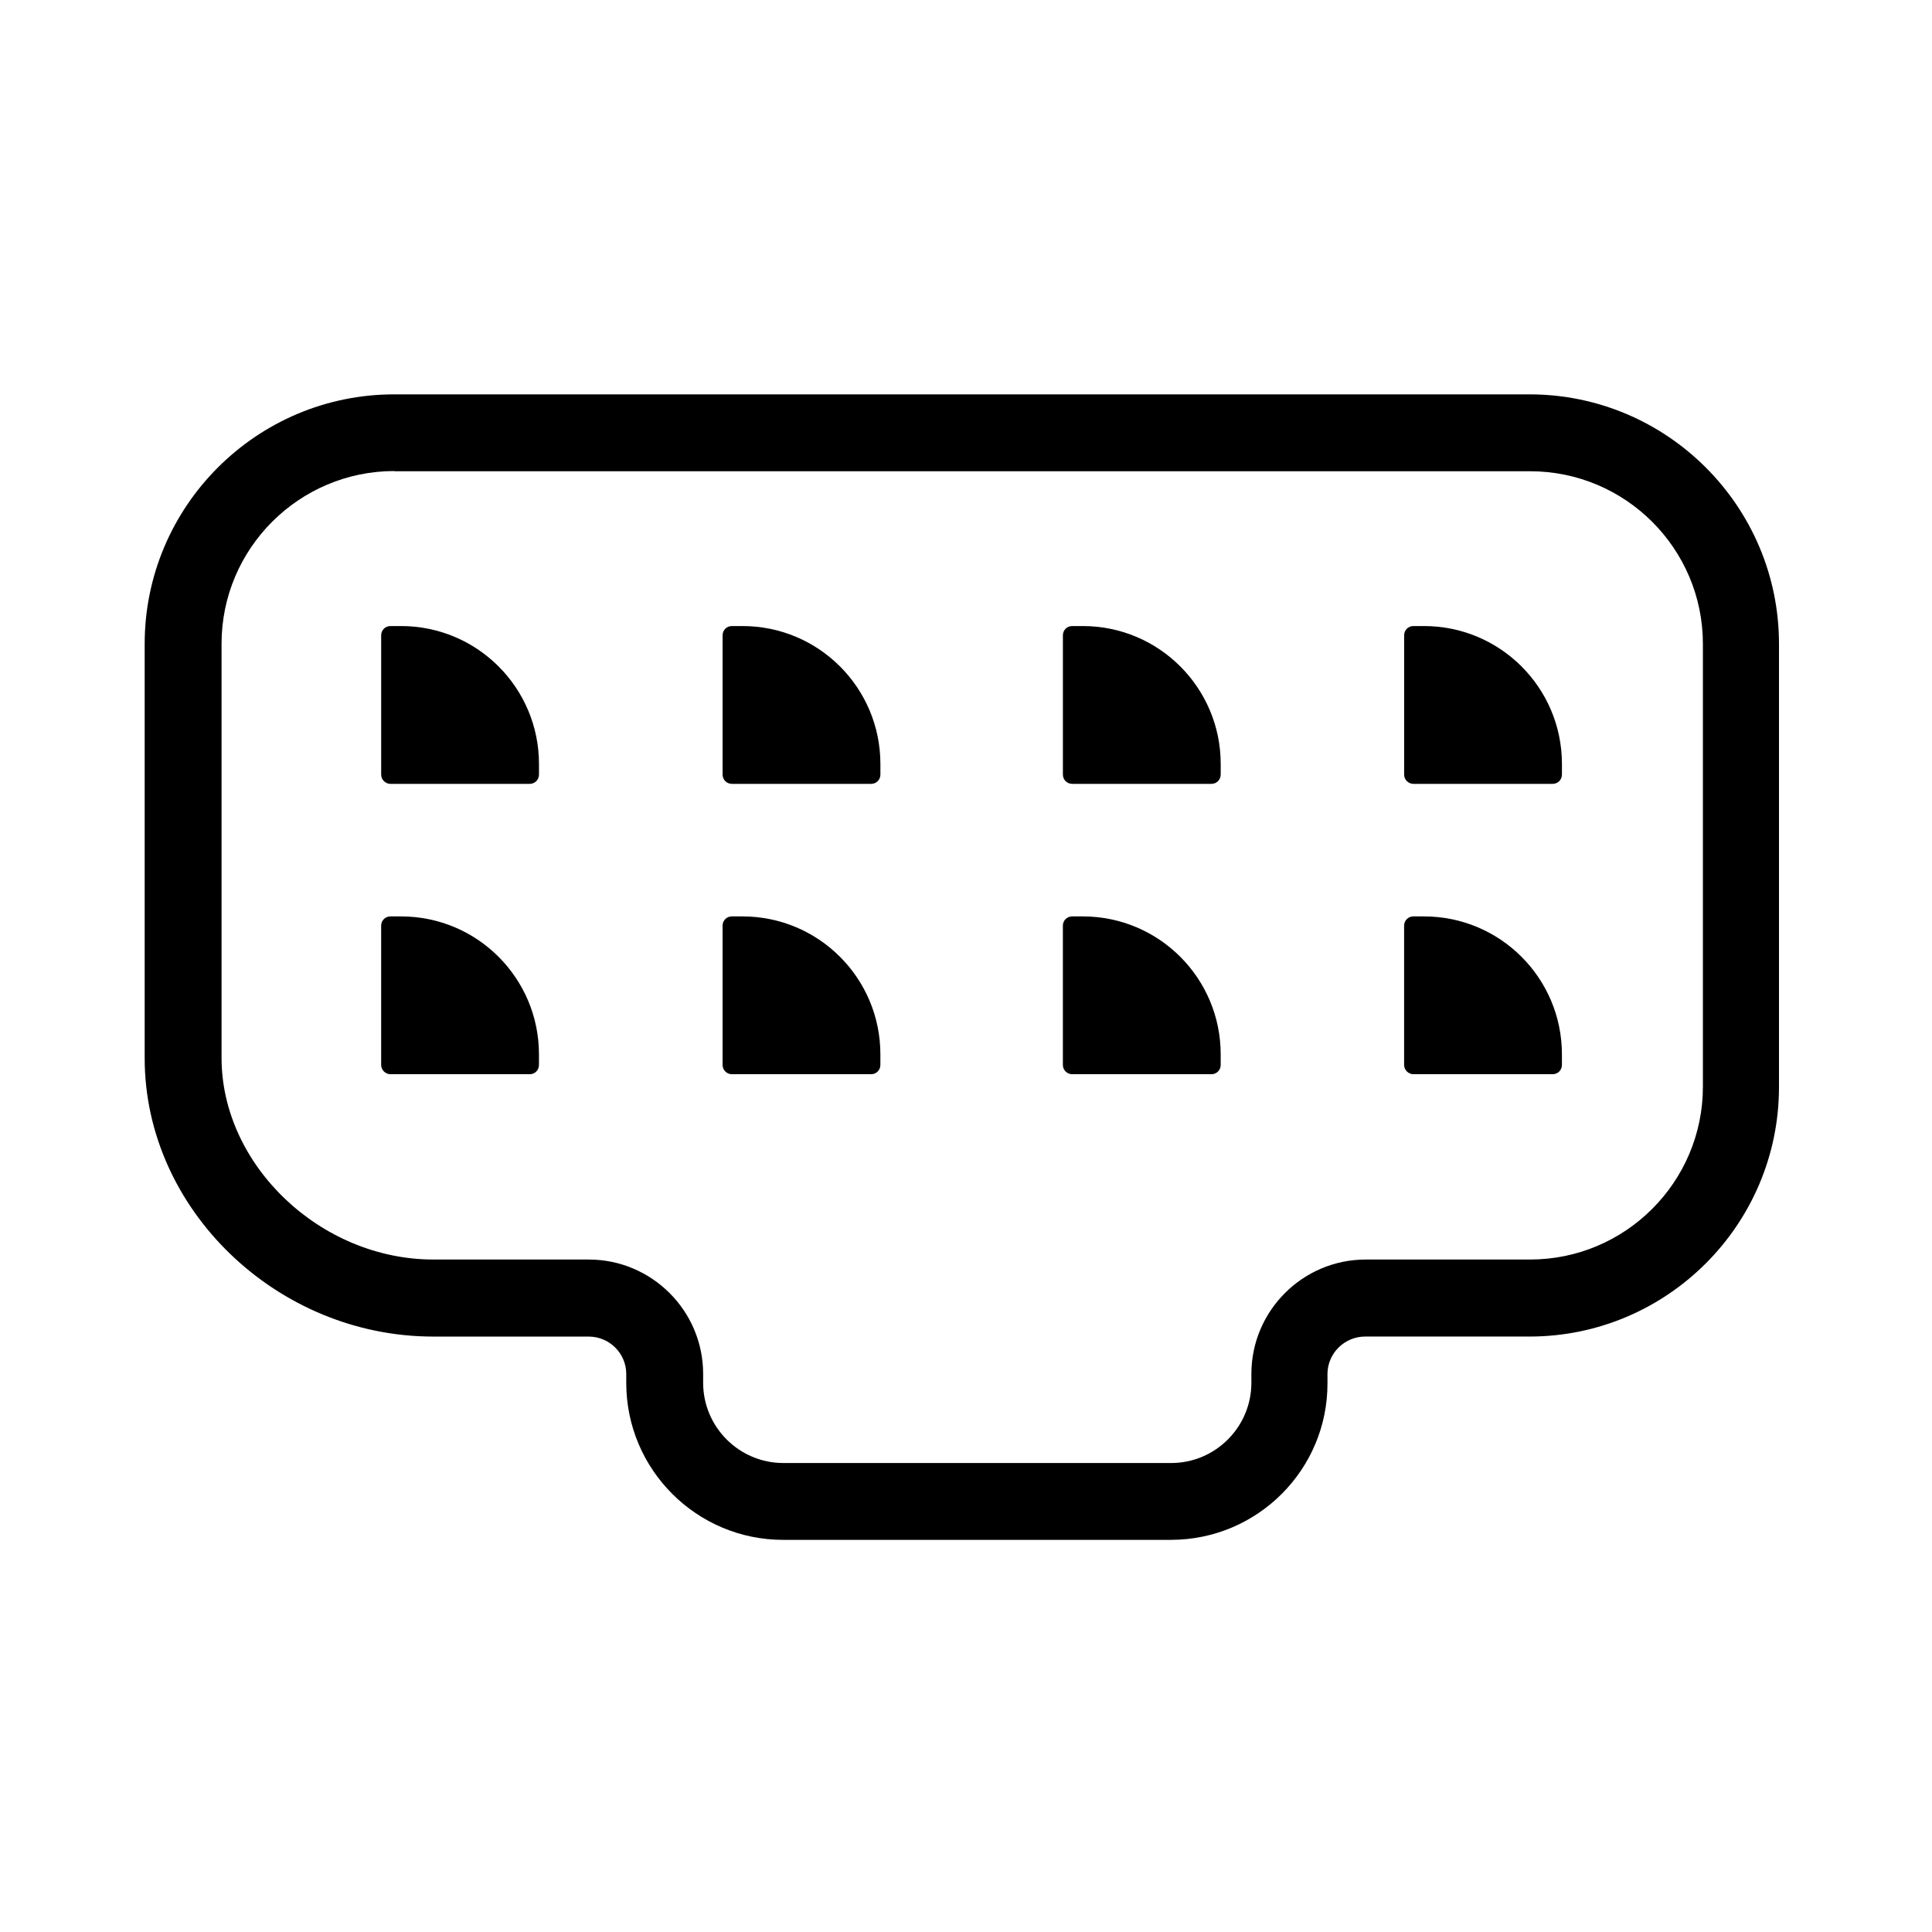
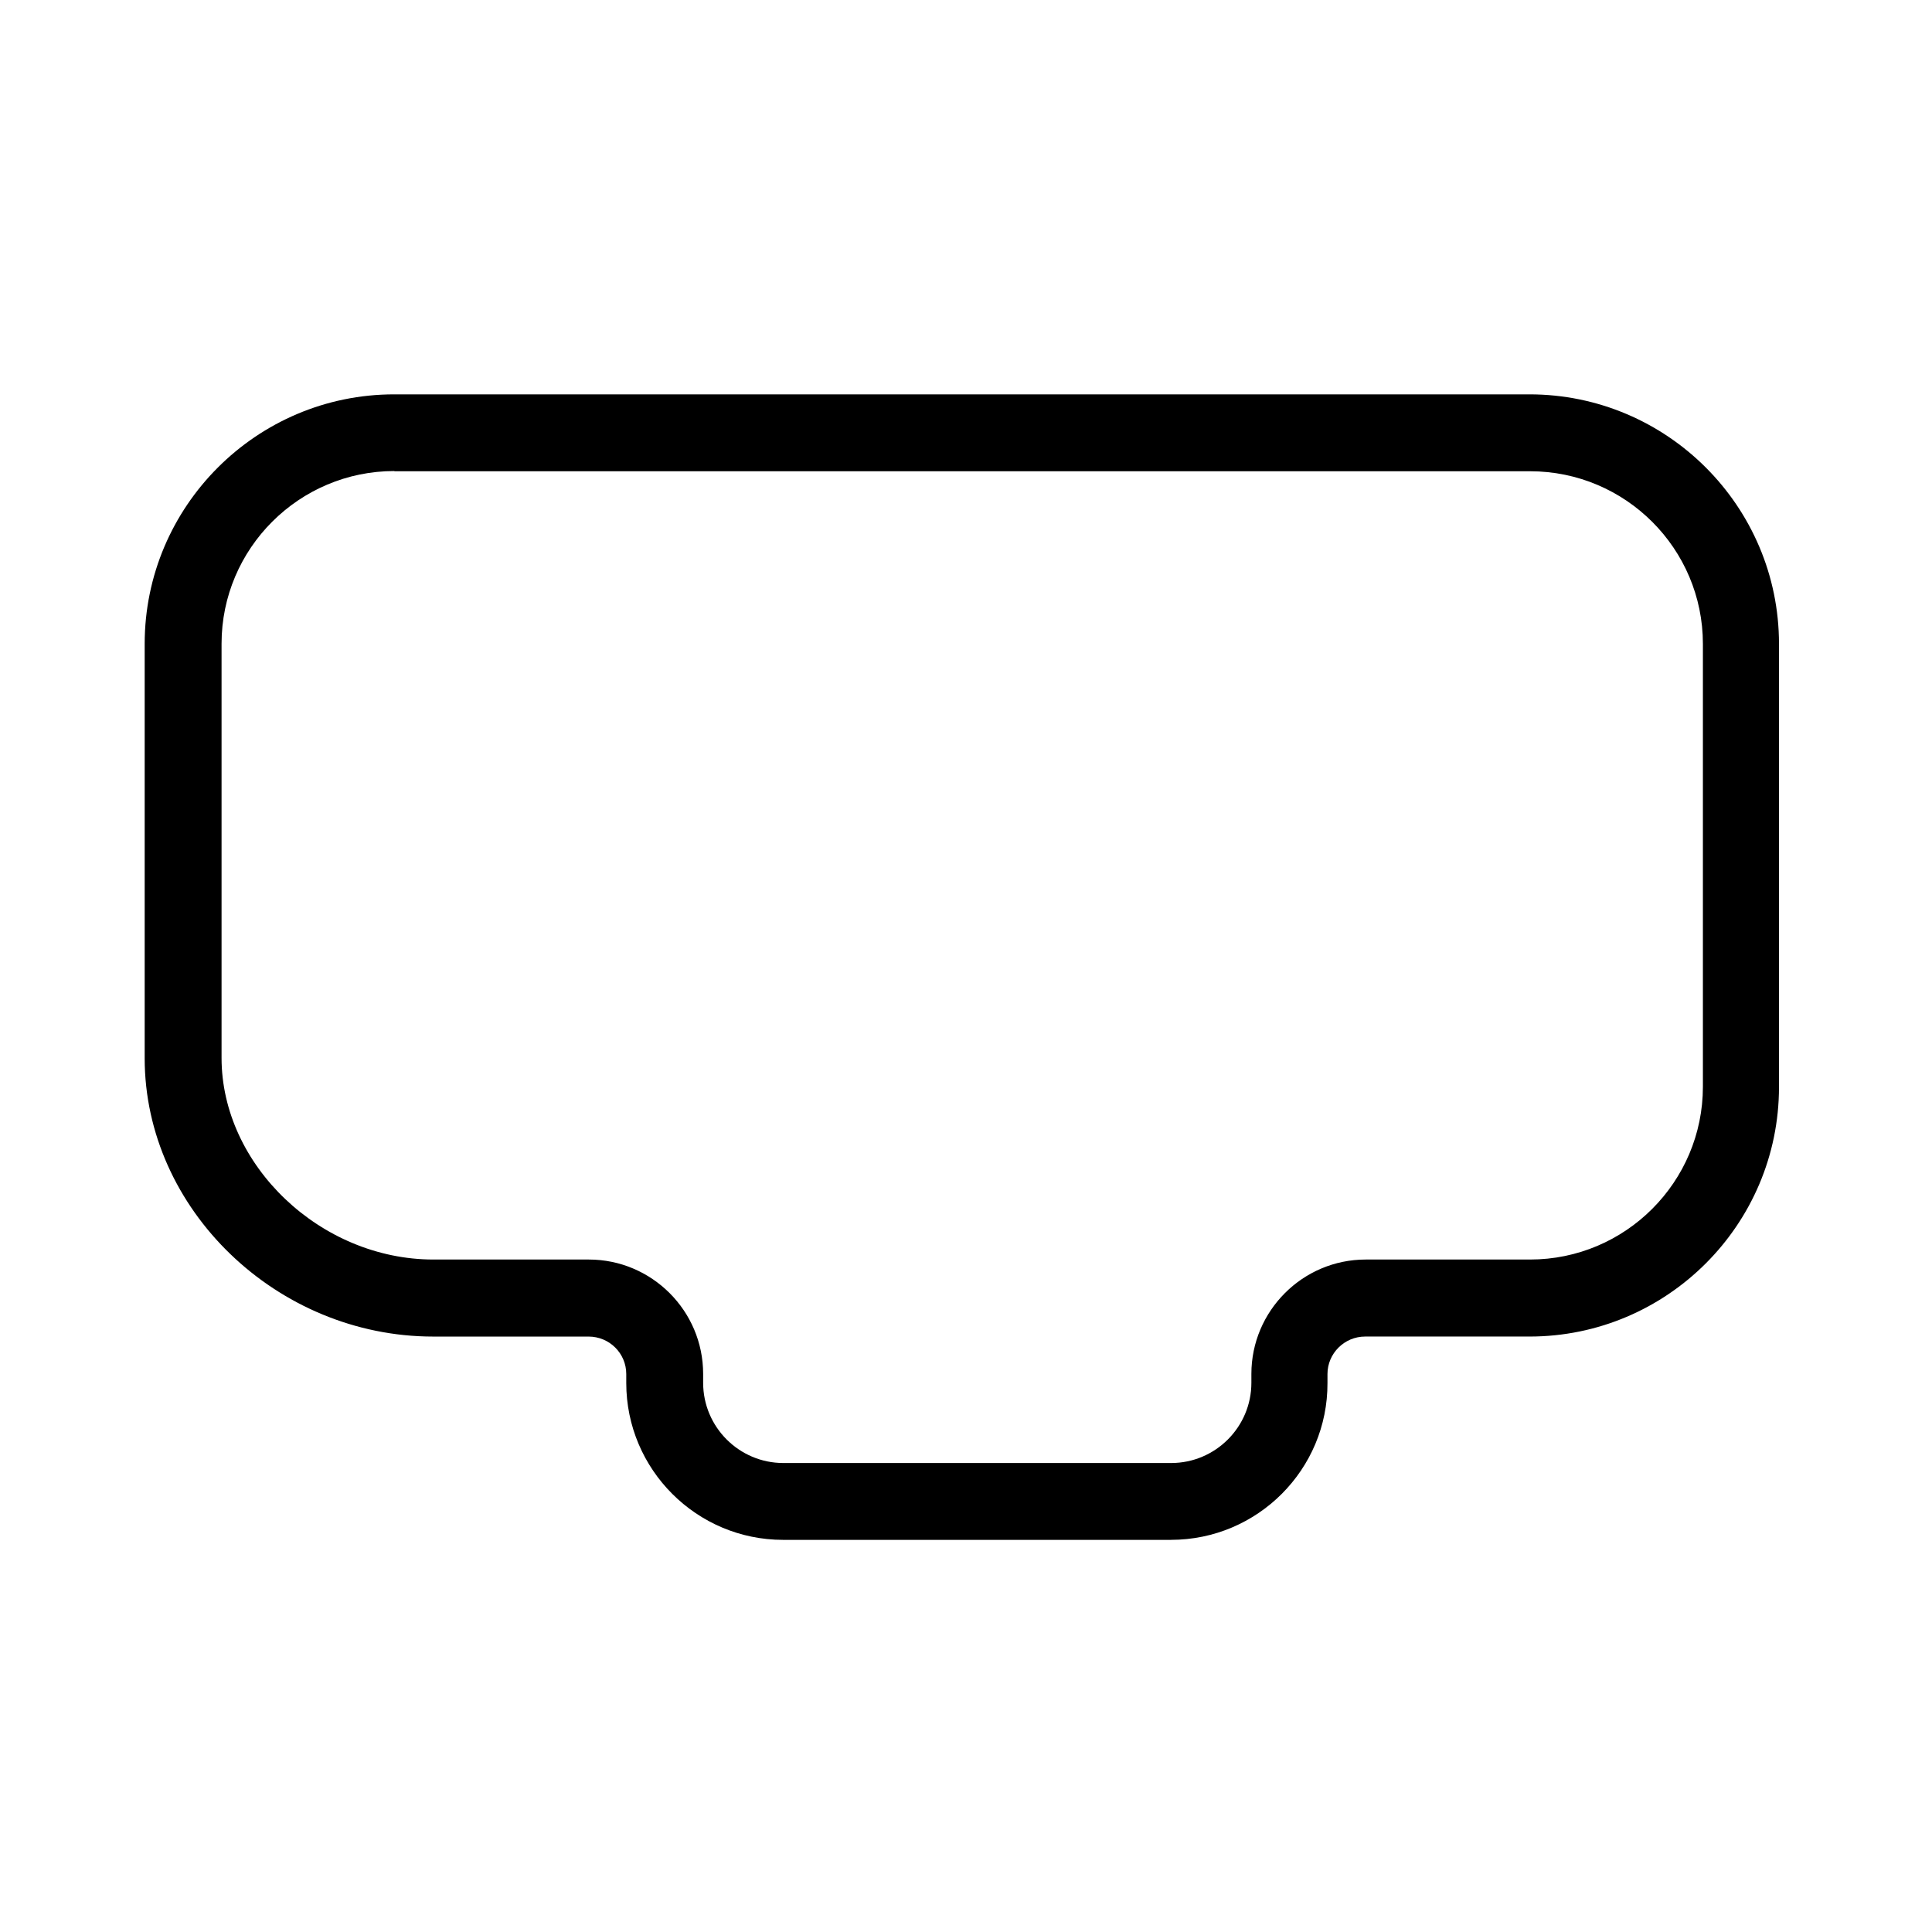
<svg xmlns="http://www.w3.org/2000/svg" fill="#000000" width="800px" height="800px" version="1.1" viewBox="144 144 512 512">
  <g>
    <path d="m454.32 552.08h-102.78c-22.926 0-41.574-18.648-41.574-41.574v-2.363c0-5.512-4.477-9.938-9.988-9.938h-41.18c-41.426 0-76.457-33.75-76.457-73.75v-109.82c0-36.457 29.668-66.125 66.125-66.125h300.86c36.457 0 66.125 29.668 66.125 66.125v117.44c0 36.457-29.668 66.125-66.125 66.125h-43.543c-5.512 0-9.988 4.477-9.988 9.938v2.363c0.098 22.926-18.547 41.574-41.477 41.574zm-205.8-283.25c-25.238 0-45.805 20.516-45.805 45.758v109.77c0 28.438 26.223 53.43 56.137 53.43h41.18c16.68 0 30.309 13.578 30.309 30.309v2.363c0 11.711 9.543 21.254 21.254 21.254h102.78c11.711 0 21.254-9.543 21.254-21.254v-2.363c0-16.68 13.578-30.309 30.309-30.309h43.543c25.238 0 45.805-20.516 45.805-45.805v-117.34c0-25.238-20.516-45.758-45.805-45.758h-300.96z" />
-     <path d="m518.57 351.73h36.898c1.379 0 2.461-1.082 2.461-2.461v-2.805c0-20.172-16.336-36.555-36.555-36.555h-2.805c-1.379 0-2.461 1.082-2.461 2.461v36.898c0 1.379 1.133 2.461 2.461 2.461zm-90.43 0h36.898c1.379 0 2.461-1.082 2.461-2.461v-2.805c0-20.172-16.336-36.555-36.555-36.555h-2.805c-1.379 0-2.461 1.082-2.461 2.461v36.898c0 1.379 1.082 2.461 2.461 2.461zm-90.184 0h36.898c1.379 0 2.461-1.082 2.461-2.461v-2.805c0-20.172-16.336-36.555-36.555-36.555h-2.805c-1.379 0-2.461 1.082-2.461 2.461v36.898c0 1.379 1.082 2.461 2.461 2.461zm-90.48 0h36.898c1.379 0 2.461-1.082 2.461-2.461v-2.805c0-20.172-16.336-36.555-36.555-36.555h-2.805c-1.379 0-2.461 1.082-2.461 2.461v36.898c0 1.379 1.133 2.461 2.461 2.461zm271.09 76.949h36.898c1.379 0 2.461-1.082 2.461-2.461v-2.805c0-20.172-16.336-36.555-36.555-36.555h-2.805c-1.379 0-2.461 1.082-2.461 2.461v36.898c0 1.328 1.133 2.461 2.461 2.461zm-90.43 0h36.898c1.379 0 2.461-1.082 2.461-2.461v-2.805c0-20.172-16.336-36.555-36.555-36.555h-2.805c-1.379 0-2.461 1.082-2.461 2.461v36.898c0 1.328 1.082 2.461 2.461 2.461zm-90.184 0h36.898c1.379 0 2.461-1.082 2.461-2.461v-2.805c0-20.172-16.336-36.555-36.555-36.555h-2.805c-1.379 0-2.461 1.082-2.461 2.461v36.898c0 1.328 1.082 2.461 2.461 2.461zm-90.48 0h36.898c1.379 0 2.461-1.082 2.461-2.461v-2.805c0-20.172-16.336-36.555-36.555-36.555h-2.805c-1.379 0-2.461 1.082-2.461 2.461v36.898c0 1.328 1.133 2.461 2.461 2.461z" />
  </g>
</svg>